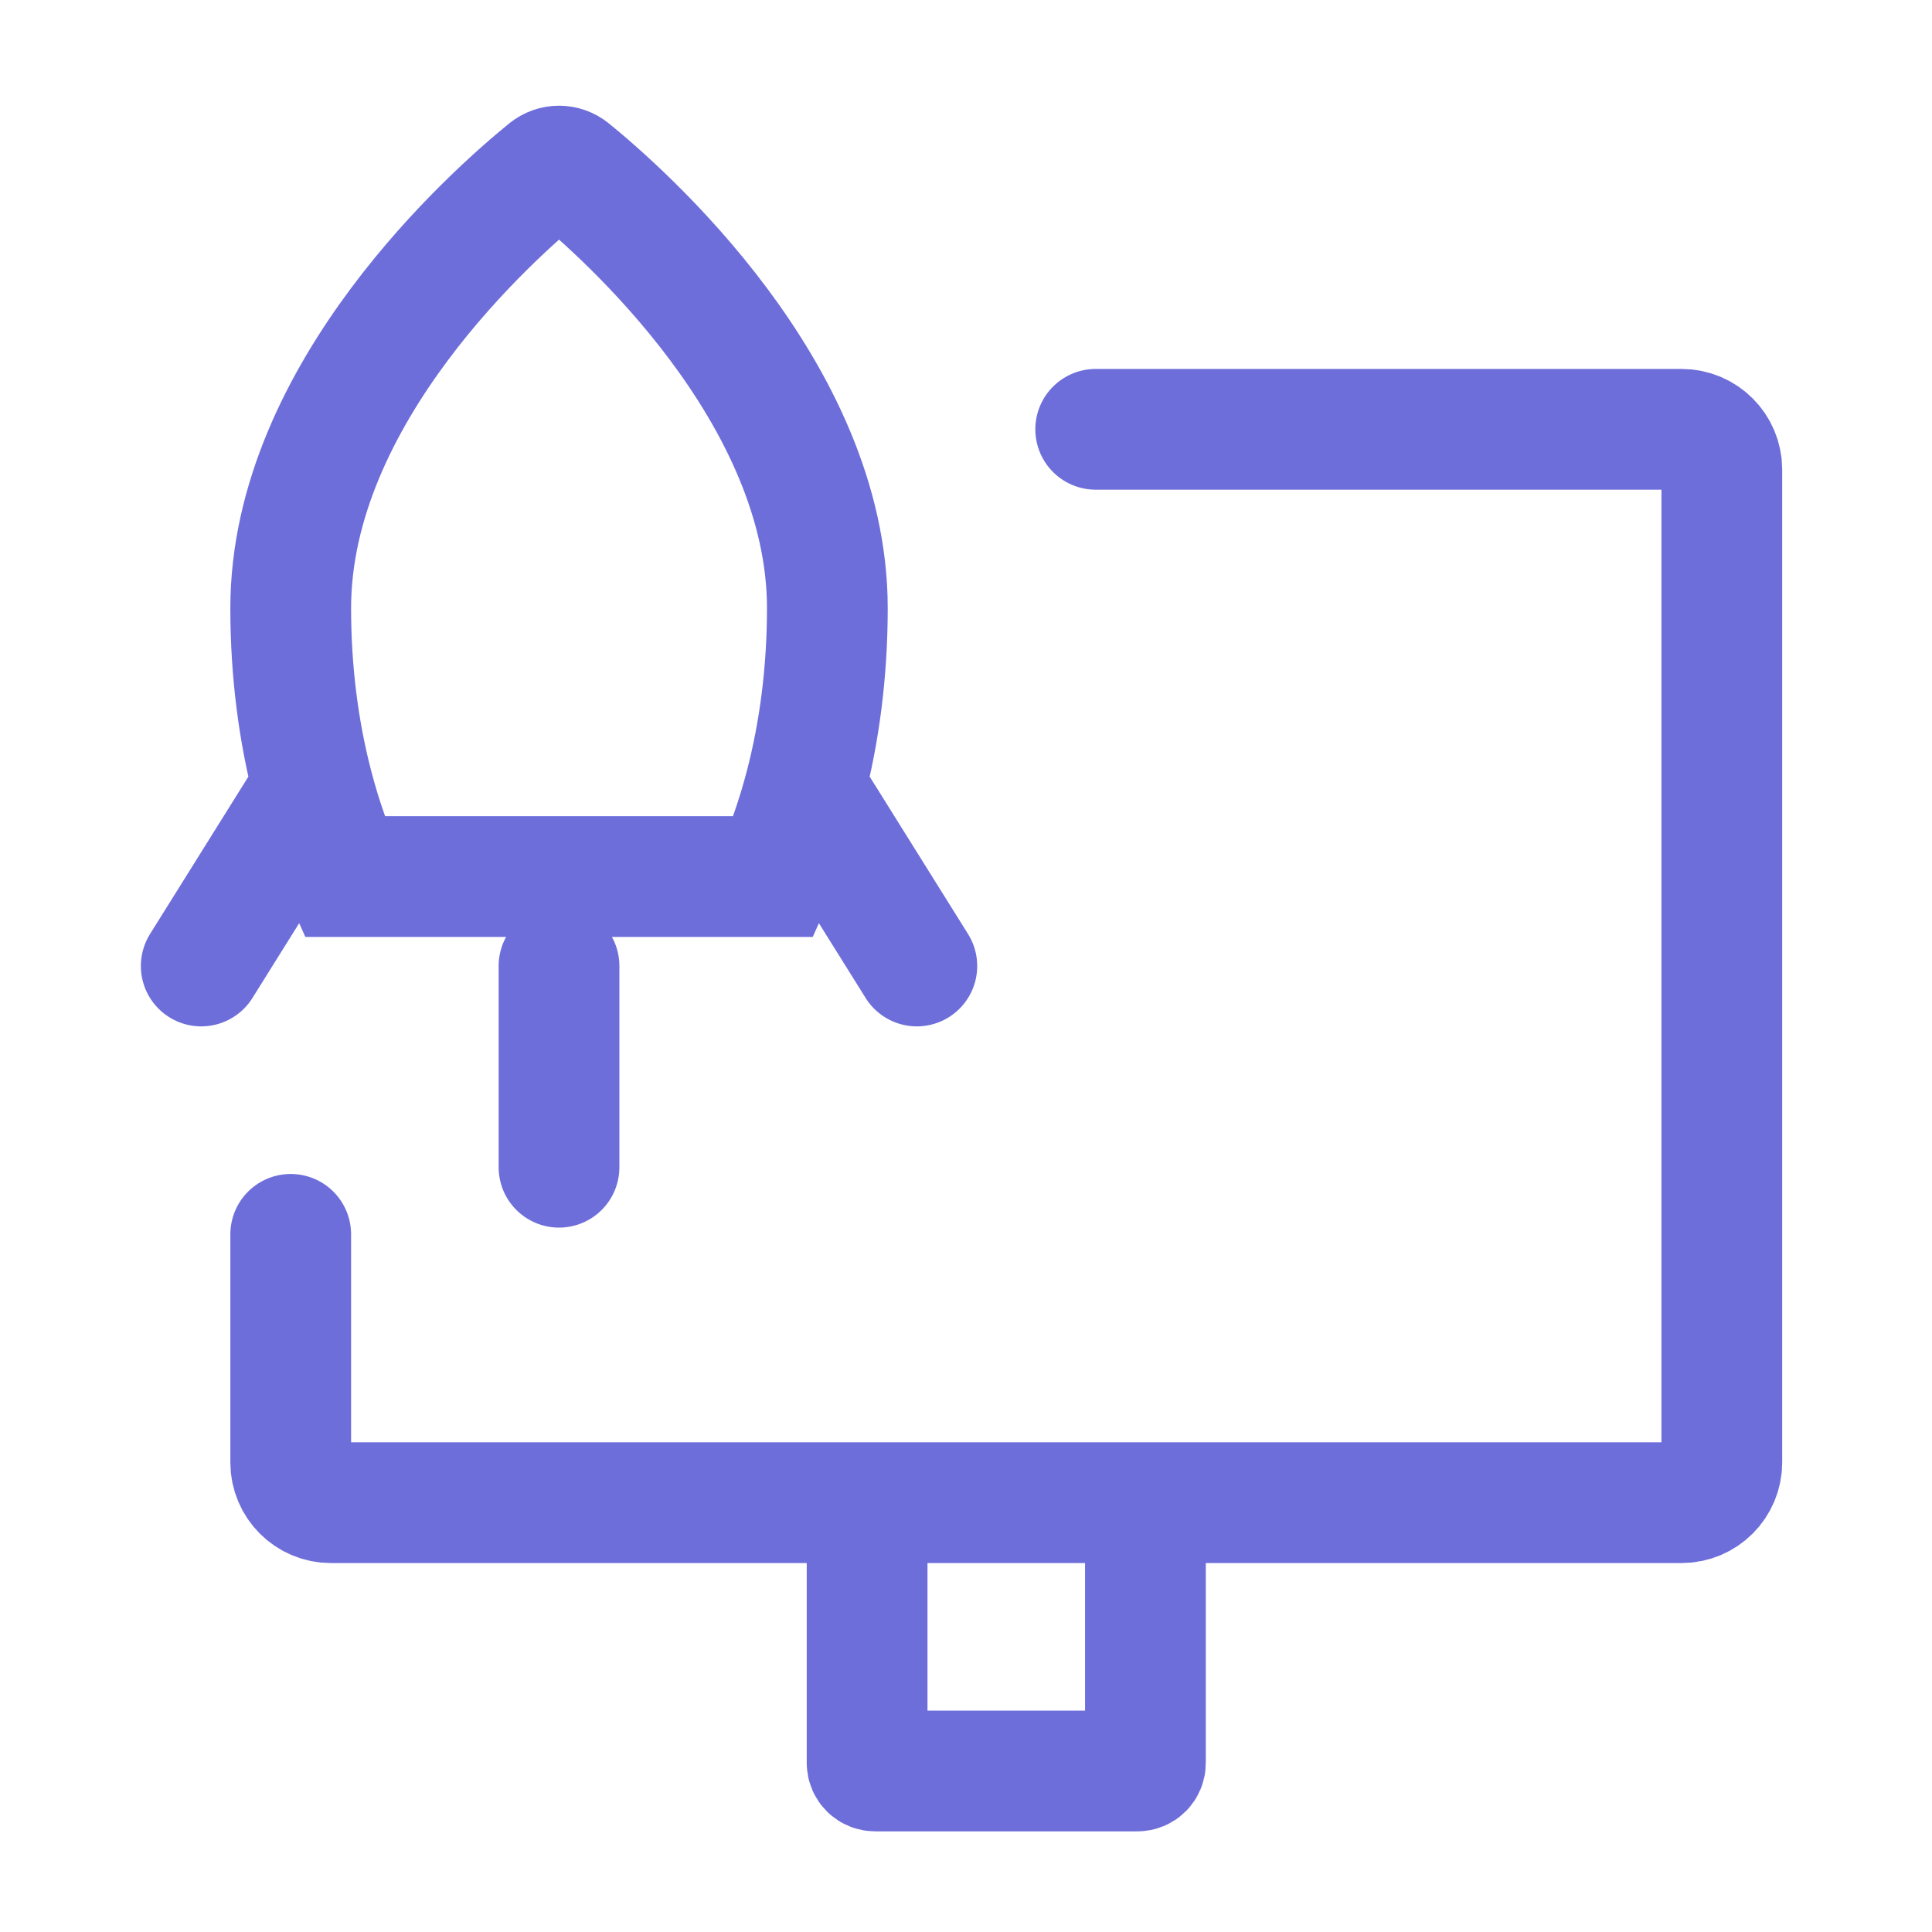
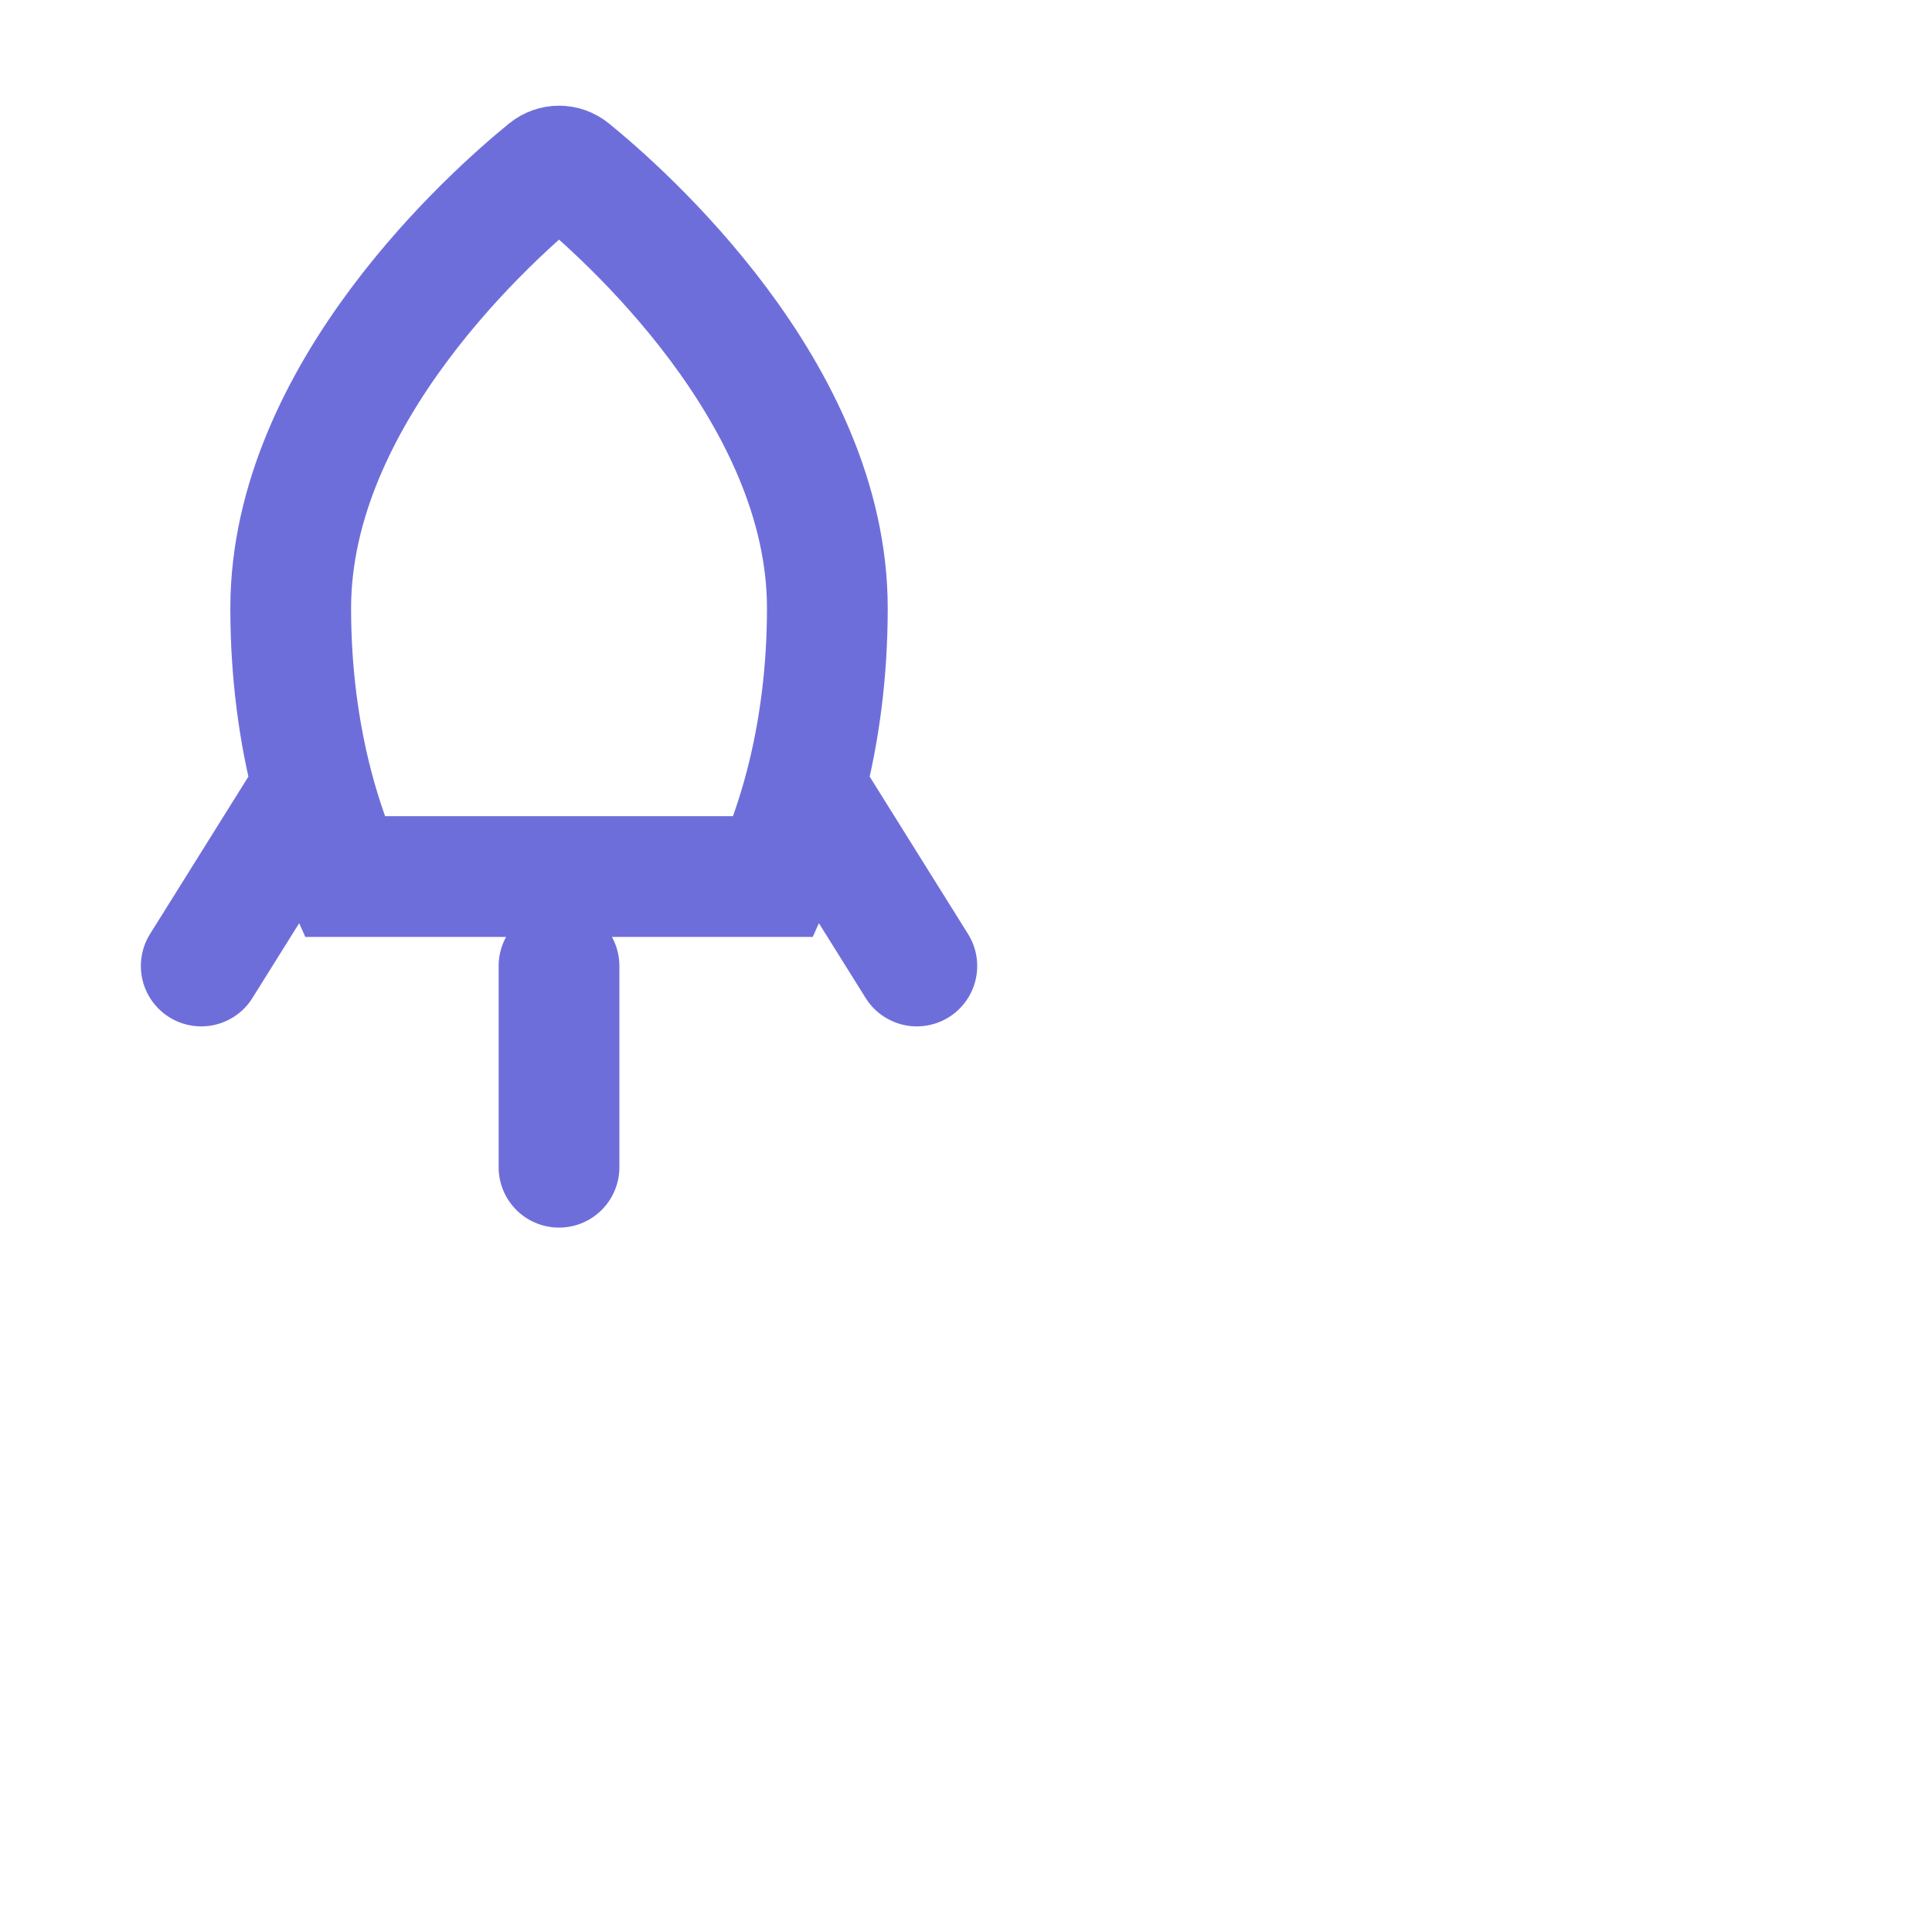
<svg xmlns="http://www.w3.org/2000/svg" width="38" height="38" viewBox="0 0 38 38" fill="none">
-   <path d="M17.055 29.556H6.509C6.072 29.556 5.718 29.201 5.718 28.764V24.278M17.055 29.556V34.675C17.055 34.763 17.126 34.833 17.214 34.833H19.792H22.37C22.458 34.833 22.529 34.763 22.529 34.675V29.556M17.055 29.556H22.529M22.529 29.556H33.074C33.511 29.556 33.866 29.201 33.866 28.764V9.236C33.866 8.799 33.511 8.444 33.074 8.444H21.551" stroke="#6E6EDB" stroke-width="2.375" stroke-linecap="round" />
  <path d="M6.157 15.481C6.322 16.11 6.529 16.699 6.773 17.241H15.218C15.462 16.699 15.669 16.11 15.834 15.481M6.157 15.481C5.874 14.404 5.718 13.214 5.718 11.963C5.718 7.719 9.746 4.176 10.764 3.349C10.9 3.239 11.091 3.239 11.227 3.349C12.245 4.176 16.273 7.719 16.273 11.963C16.273 13.214 16.117 14.404 15.834 15.481M6.157 15.481L3.958 19M15.834 15.481L18.033 19M10.995 19V22.958" stroke="#6E6EDB" stroke-width="2.375" stroke-linecap="round" />
</svg>